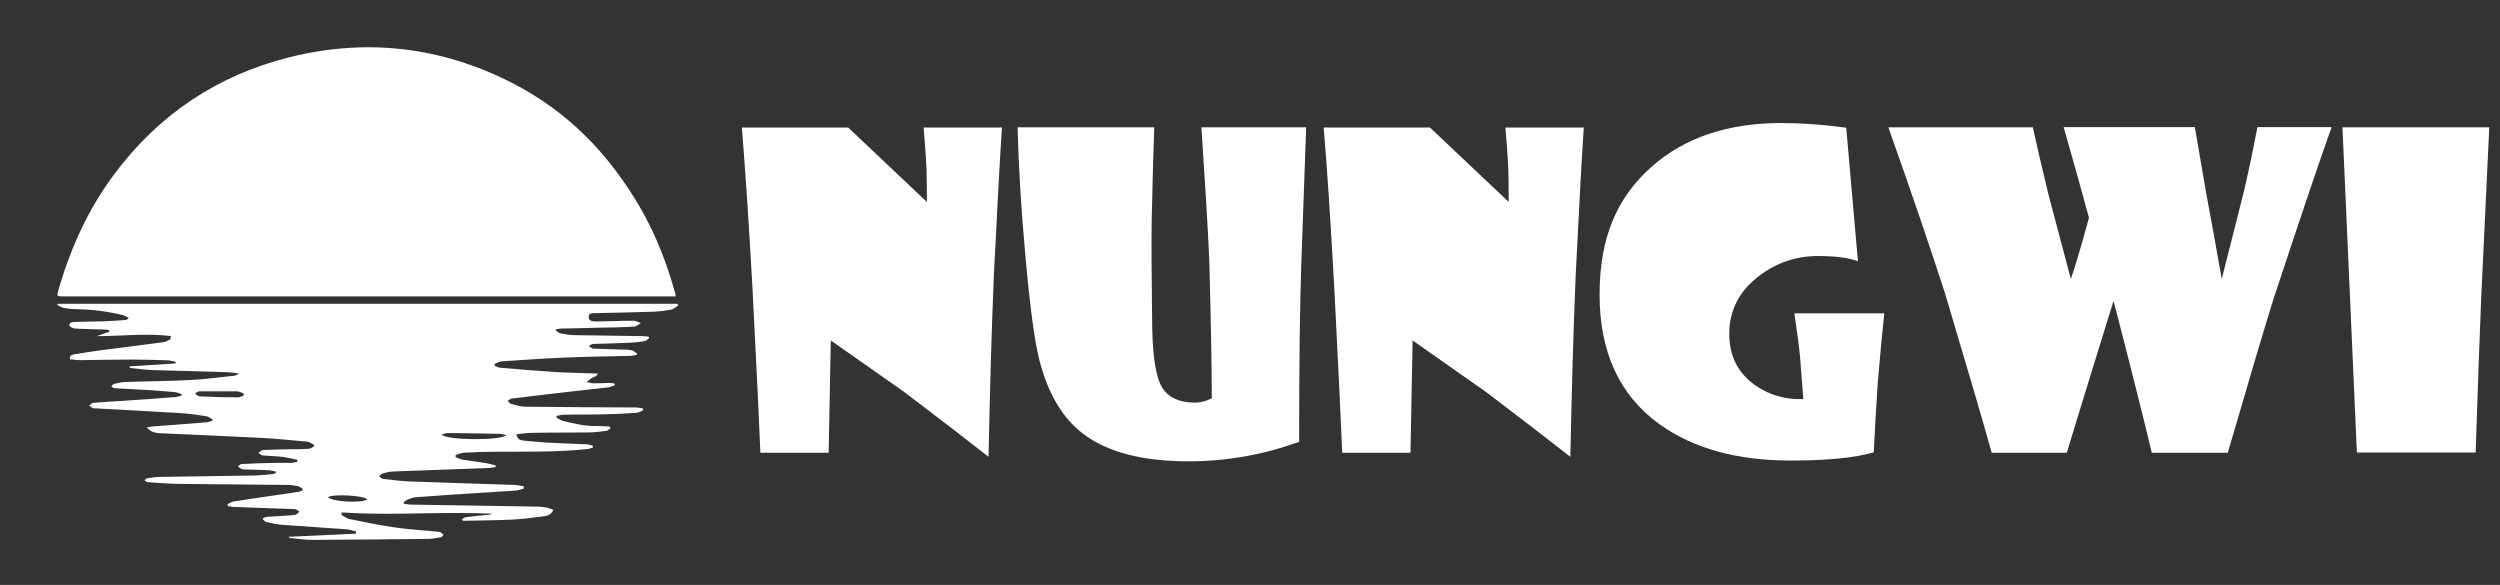
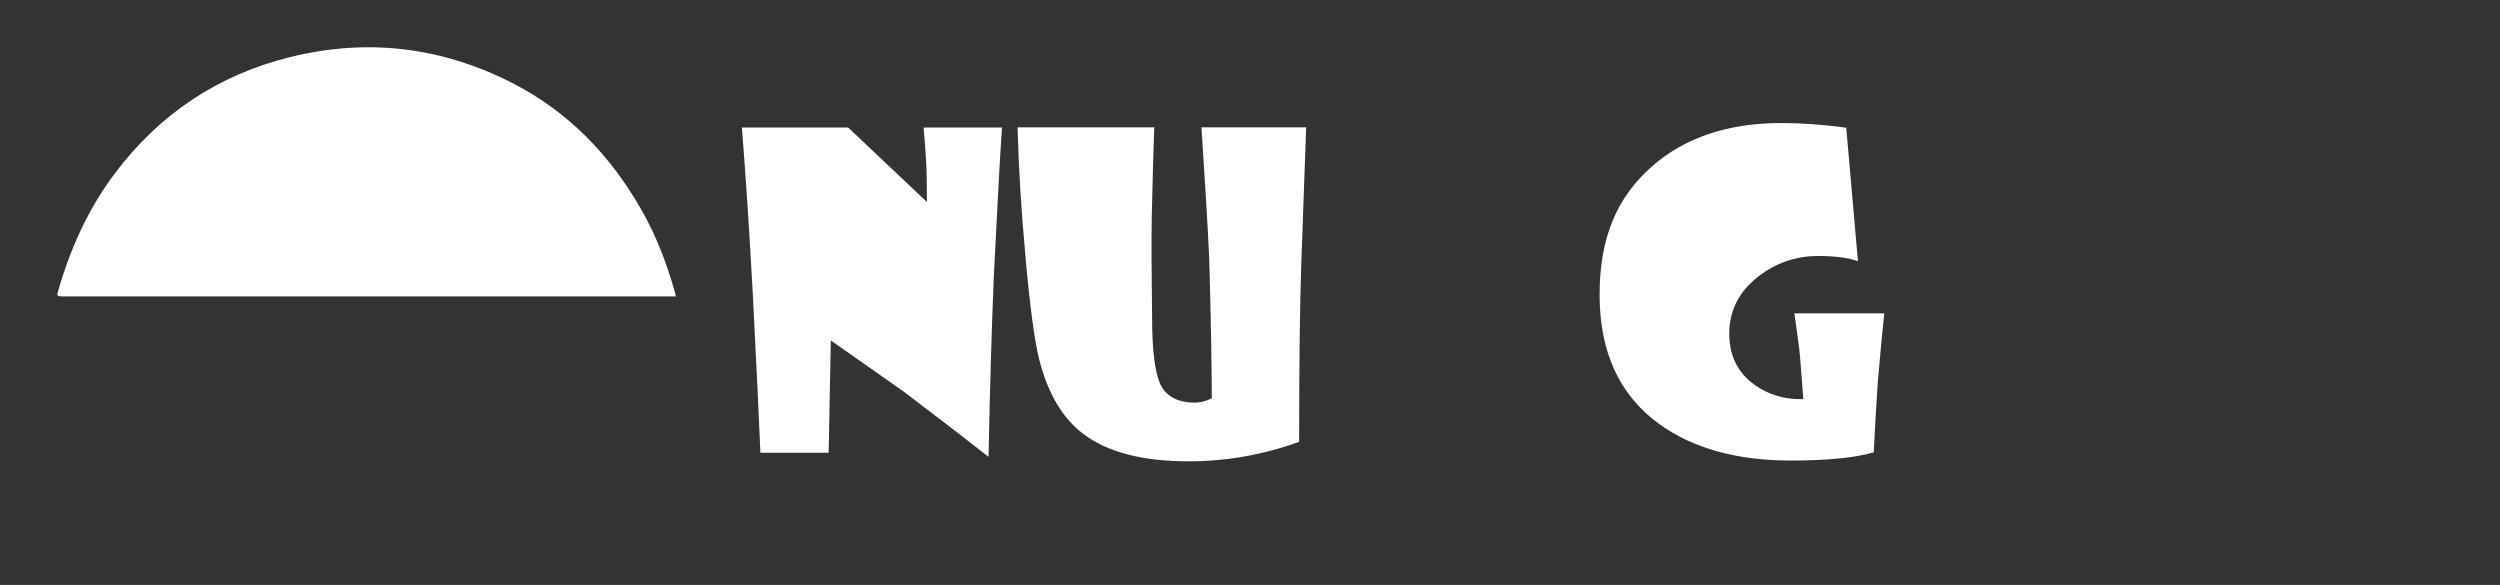
<svg xmlns="http://www.w3.org/2000/svg" id="Layer_1" data-name="Layer 1" viewBox="0 0 128.22 30">
  <rect x="0" y="0" width="128.22" height="30" fill="#333333" stroke="none" />
  <defs>
    <style>
      .cls-1 {
        fill: #fff;
      }
    </style>
  </defs>
  <g>
    <path class="cls-1" d="m51.39,6.53c-.1,1.46-.24,4.02-.42,7.66-.11,2.68-.2,5.76-.27,9.24-.95-.75-2.39-1.86-4.33-3.33-.84-.59-2.09-1.47-3.76-2.64l-.11,5.76h-3.5c-.06-1.47-.19-4.24-.4-8.32-.18-3.3-.37-6.09-.55-8.36h5.45l4.04,3.82c0-.88-.01-1.56-.04-2.06-.02-.44-.07-1.03-.13-1.76h4.03Z" />
    <path class="cls-1" d="m66.99,6.53l-.25,7.03c-.07,2.01-.11,5.04-.11,9.1-1.85.67-3.74,1-5.67,1-2.37,0-4.18-.47-5.42-1.42-1.05-.8-1.79-2.06-2.23-3.76-.25-.98-.49-2.77-.72-5.37-.22-2.4-.35-4.6-.4-6.58h7.01c-.04.96-.08,2.51-.13,4.67-.02,1.2-.01,2.91.02,5.12,0,1.68.15,2.81.43,3.4.3.62.89.93,1.78.93.25,0,.54-.07.85-.22,0-1.49-.04-3.86-.13-7.11-.07-1.63-.21-3.89-.4-6.79h5.37Z" />
-     <path class="cls-1" d="m81.23,6.53c-.1,1.46-.24,4.02-.42,7.66-.11,2.68-.2,5.76-.27,9.24-.95-.75-2.39-1.86-4.33-3.33-.84-.59-2.09-1.47-3.76-2.64l-.11,5.76h-3.5c-.06-1.47-.19-4.24-.4-8.32-.18-3.3-.36-6.09-.55-8.36h5.45l4.04,3.82c0-.88-.01-1.56-.04-2.06-.02-.44-.07-1.03-.13-1.76h4.03Z" />
    <path class="cls-1" d="m96.64,16.08c-.07.62-.18,1.78-.33,3.49-.07,1.02-.14,2.23-.21,3.63-.97.28-2.39.42-4.25.42-2.77,0-5.01-.62-6.75-1.87-2.04-1.48-3.06-3.69-3.06-6.63s.89-5,2.68-6.58c1.68-1.48,3.89-2.23,6.64-2.23,1.04,0,2.15.08,3.33.24l.6,6.85c-.48-.18-1.16-.27-2.04-.27-1.12,0-2.14.34-3.04,1.03-1.01.77-1.52,1.76-1.52,2.95,0,1.13.43,2,1.29,2.62.72.52,1.56.77,2.51.74l-.17-2.18c-.04-.45-.14-1.19-.29-2.22h4.61Z" />
-     <path class="cls-1" d="m119.58,6.53c-.64,1.79-1.63,4.73-2.98,8.81-.59,1.9-1.36,4.52-2.34,7.88h-3.9c-.36-1.52-1.01-4.12-1.96-7.79-.59,1.89-1.39,4.49-2.4,7.79h-3.85c-.46-1.66-1.26-4.37-2.38-8.13-.66-2.06-1.63-4.92-2.92-8.56h7.41c.15.71.42,1.86.8,3.44l1.15,4.34c.21-.6.52-1.65.93-3.14-.34-1.27-.78-2.82-1.3-4.65h6.73c.12.7.31,1.82.58,3.38.2,1.04.46,2.51.8,4.41l1.12-4.43c.2-.84.44-1.96.71-3.36h3.78Z" />
-     <path class="cls-1" d="m127.67,6.53l-.42,8.87c-.08,1.91-.17,4.52-.28,7.81h-6.09l-.74-16.68h7.54Z" />
  </g>
  <g>
    <path class="cls-1" d="m34.66,15.2c-.18,0-.34,0-.49,0-2.07,0-4.14,0-6.2,0-7.82,0-15.63,0-23.45,0-.46,0-.93,0-1.39,0-.15,0-.22-.03-.17-.2.62-2.19,1.54-4.25,2.91-6.08,2.29-3.06,5.3-5.07,9-5.99,3.95-.98,7.76-.53,11.39,1.32,2.88,1.47,5.02,3.69,6.62,6.48.78,1.36,1.33,2.81,1.75,4.31,0,.04.01.07.03.15Z" />
-     <path class="cls-1" d="m8.81,17.24c-1.28-.16-2.56,0-3.85,0,.22-.08.43-.15.65-.23,0-.03,0-.06-.01-.08-.09-.01-.18-.03-.28-.03-.49-.02-.99-.02-1.48-.05-.1,0-.27-.1-.28-.16-.01-.18.17-.17.29-.18.49-.02.97-.01,1.46-.03.38-.01.75-.04,1.13-.07.05,0,.1-.03.16-.11-.09-.04-.17-.1-.26-.13-.77-.19-1.54-.29-2.33-.31-.24,0-.48-.02-.71-.06-.13-.02-.24-.1-.36-.16,0-.02.01-.04.02-.06h31.79s.02.06.03.09c-.12.07-.23.19-.36.21-.32.06-.66.1-.99.11-.96.03-1.93.05-2.89.07-.15,0-.36-.01-.35.2,0,.2.2.23.37.23.65-.01,1.3-.04,1.94-.04.12,0,.25.08.37.12-.11.06-.22.17-.33.18-.65.04-1.31.05-1.97.06-.59.02-1.17.03-1.76.04-.1,0-.19.03-.29.04,0,.02-.01.04-.02.06.09.05.16.13.26.15.25.05.5.09.75.09,1.16.02,2.32.03,3.47.05.1,0,.2.02.29.03.01.02.02.04.03.06-.07.05-.14.14-.22.16-.27.05-.55.08-.83.09-.61.03-1.22.04-1.83.06-.07,0-.15.07-.22.11.07.04.14.12.21.13.51.02,1.02.03,1.53.05.15,0,.31,0,.46.04.1.02.18.1.27.16,0,.02-.01.05-.02.07-.09.02-.19.04-.28.05-1.13.03-2.27.04-3.4.09-1.06.04-2.12.12-3.19.19-.14,0-.27.08-.41.13,0,.03,0,.07,0,.1.09.03.19.09.28.1.93.08,1.86.16,2.79.22.73.04,1.46.05,2.23.08-.05.06-.07.11-.1.13-.07.04-.15.05-.21.09-.09.06-.18.14-.27.21.11.02.23.07.34.07.28,0,.56-.01.83-.02.09,0,.18.02.26.03,0,.03.01.06.02.08-.12.04-.24.11-.36.12-.57.07-1.13.12-1.7.19-1.07.12-2.14.25-3.22.38-.08,0-.15.08-.22.12.06.05.11.14.18.16.24.06.49.14.74.14,1.88.02,3.77.03,5.65.04.12,0,.24.03.35.04,0,.03.02.06.03.1-.11.04-.21.12-.32.13-.56.04-1.12.07-1.69.08-.69.02-1.39,0-2.08.02-.12,0-.23.04-.35.06,0,.03-.01.05-.02.08.11.06.21.14.32.17.59.15,1.18.29,1.8.27.21,0,.42.02.63.03,0,.03.02.06.03.09-.07.05-.14.12-.22.13-.32.04-.64.08-.97.08-.95.01-1.9,0-2.85.02-.26,0-.51.05-.78.07.03.28.21.31.38.33.39.04.78.07,1.18.1.69.04,1.37.06,2.06.09.1,0,.19.05.29.07,0,.03,0,.06,0,.1-.09.02-.17.06-.26.07-1.62.17-3.24.13-4.86.14-.49,0-.99.02-1.48.05-.15,0-.29.08-.43.12,0,.03,0,.07-.01.1.13.05.25.12.38.14.35.06.7.09,1.05.15.21.03.42.09.63.14,0,.03,0,.06-.01.09-.1.01-.19.03-.29.04-1.63.06-3.27.12-4.9.18-.2,0-.4.05-.59.1-.07.02-.12.1-.18.15.06.05.12.12.19.13.44.05.87.11,1.31.13,1.8.07,3.61.12,5.41.18.17,0,.33.05.5.07,0,.04,0,.08,0,.12-.13.03-.26.09-.39.1-.78.05-1.57.1-2.36.15-.92.06-1.83.12-2.75.19-.15.01-.3.06-.45.12-.08.03-.14.1-.21.15,0,.02.01.05.02.07.1.01.2.03.3.04,2.11.03,4.21.07,6.32.1.21,0,.42.01.62.04.14.02.27.08.42.13-.11.25-.3.3-.48.33-.54.07-1.09.14-1.63.17-.82.04-1.65.04-2.48.06-.03,0-.06,0-.11-.07.07-.04.13-.1.2-.11.36-.05.72-.09,1.08-.12.1-.01.19-.02.29-.06-2.58-.13-5.15.11-7.72-.07,0,.04-.02.09-.02.13.14.07.27.18.41.21.75.15,1.49.31,2.25.42.76.11,1.52.16,2.28.23.05,0,.11,0,.16.04.05.03.09.09.14.13-.04.04-.08.1-.13.11-.22.04-.44.09-.66.09-1.99.02-3.98.04-5.97.05-.39,0-.77-.07-1.16-.1,0-.02,0-.04,0-.06,1.14-.05,2.29-.11,3.43-.16,0-.04,0-.07,0-.11-.15-.04-.3-.1-.45-.11-1.09-.08-2.19-.15-3.28-.23-.3-.02-.59-.08-.89-.15-.07-.02-.12-.11-.18-.17.07-.03.14-.09.22-.09.48-.04.97-.05,1.45-.1.08,0,.15-.11.23-.17-.09-.05-.17-.13-.26-.13-1.04-.04-2.08-.07-3.12-.11-.1,0-.2-.03-.3-.05,0-.03,0-.06-.01-.09.1-.05.2-.12.31-.14.83-.13,1.66-.25,2.49-.37.28-.04.56-.08.85-.13.07-.01.14-.05.2-.07,0-.02,0-.05.01-.07-.09-.05-.16-.13-.26-.15-.2-.04-.4-.06-.6-.06-1.77-.02-3.55-.03-5.32-.05-.59,0-1.19-.05-1.78-.09-.05,0-.1-.06-.16-.1.04-.03.09-.09.14-.1.22-.03.44-.07.67-.07,1.56-.03,3.12-.04,4.68-.07.35,0,.69-.04,1.04-.07.07,0,.14-.04.21-.06,0-.02,0-.05,0-.07-.1-.02-.21-.06-.31-.07-.39-.02-.79-.03-1.18-.04-.08,0-.18,0-.25-.02-.08-.03-.14-.09-.21-.14.06-.04.13-.12.19-.12.56-.03,1.12-.05,1.68-.06.29,0,.59,0,.88,0,.1,0,.2-.04.3-.06,0-.03,0-.07,0-.1-.26-.05-.52-.12-.79-.15-.32-.04-.65-.04-.97-.07-.08,0-.16-.09-.24-.13.08-.05.15-.15.24-.15.45-.02.91-.03,1.36-.04.32,0,.65,0,.97-.02.09,0,.19-.08.28-.12v-.09c-.11-.05-.23-.15-.36-.16-.77-.07-1.54-.15-2.3-.19-1.73-.09-3.47-.16-5.2-.24-.26-.01-.51-.05-.71-.3.11-.02.22-.04.32-.05.91-.07,1.81-.13,2.72-.21.11,0,.22-.05.32-.08,0-.02,0-.05.01-.07-.1-.05-.2-.14-.3-.16-.43-.07-.87-.13-1.3-.16-1.49-.09-2.97-.17-4.46-.25-.02,0-.05,0-.07,0-.07-.04-.13-.09-.2-.14.07-.05.14-.13.21-.14.5-.04,1-.07,1.5-.1.89-.06,1.77-.12,2.65-.19.13,0,.25-.05.38-.08,0-.02,0-.05.01-.07-.12-.04-.23-.1-.35-.11-.42-.04-.84-.07-1.27-.1-.61-.04-1.22-.06-1.82-.1-.06,0-.11-.05-.17-.08.04-.05.08-.12.13-.14.21-.05.42-.1.64-.1,1.1-.04,2.19-.04,3.29-.1.75-.04,1.49-.14,2.23-.22.08,0,.16-.04.24-.12-.19-.02-.37-.05-.56-.06-1.27-.04-2.55-.07-3.82-.11-.4-.01-.8-.07-1.21-.11,0-.03,0-.05,0-.08.78-.05,1.57-.1,2.35-.15,0-.03,0-.06,0-.09-.12-.02-.25-.06-.37-.07-.65-.02-1.29-.04-1.94-.04-.86,0-1.71.02-2.57.03-.17,0-.35-.03-.53-.04-.04-.22.12-.24.24-.26.43-.08.87-.14,1.3-.2,1.08-.14,2.17-.28,3.25-.42.13-.02.26-.11.38-.16l-.03-.11Zm17.16,5.08c-.13-.03-.23-.07-.32-.07-.9-.02-1.8-.03-2.7-.04-.09,0-.19.05-.3.08.22.29,3.02.32,3.32.03Zm-13.47-2.05s0-.06,0-.09c-.12-.04-.24-.11-.35-.11-.64,0-1.28,0-1.92,0-.08,0-.16.07-.23.11.08.05.15.14.23.15.66.03,1.32.05,1.99.05.1,0,.2-.07.3-.11Zm6.34,5.34c-.18-.2-1.78-.29-2.02-.11.22.24,1.76.32,2.02.11Z" />
  </g>
</svg>